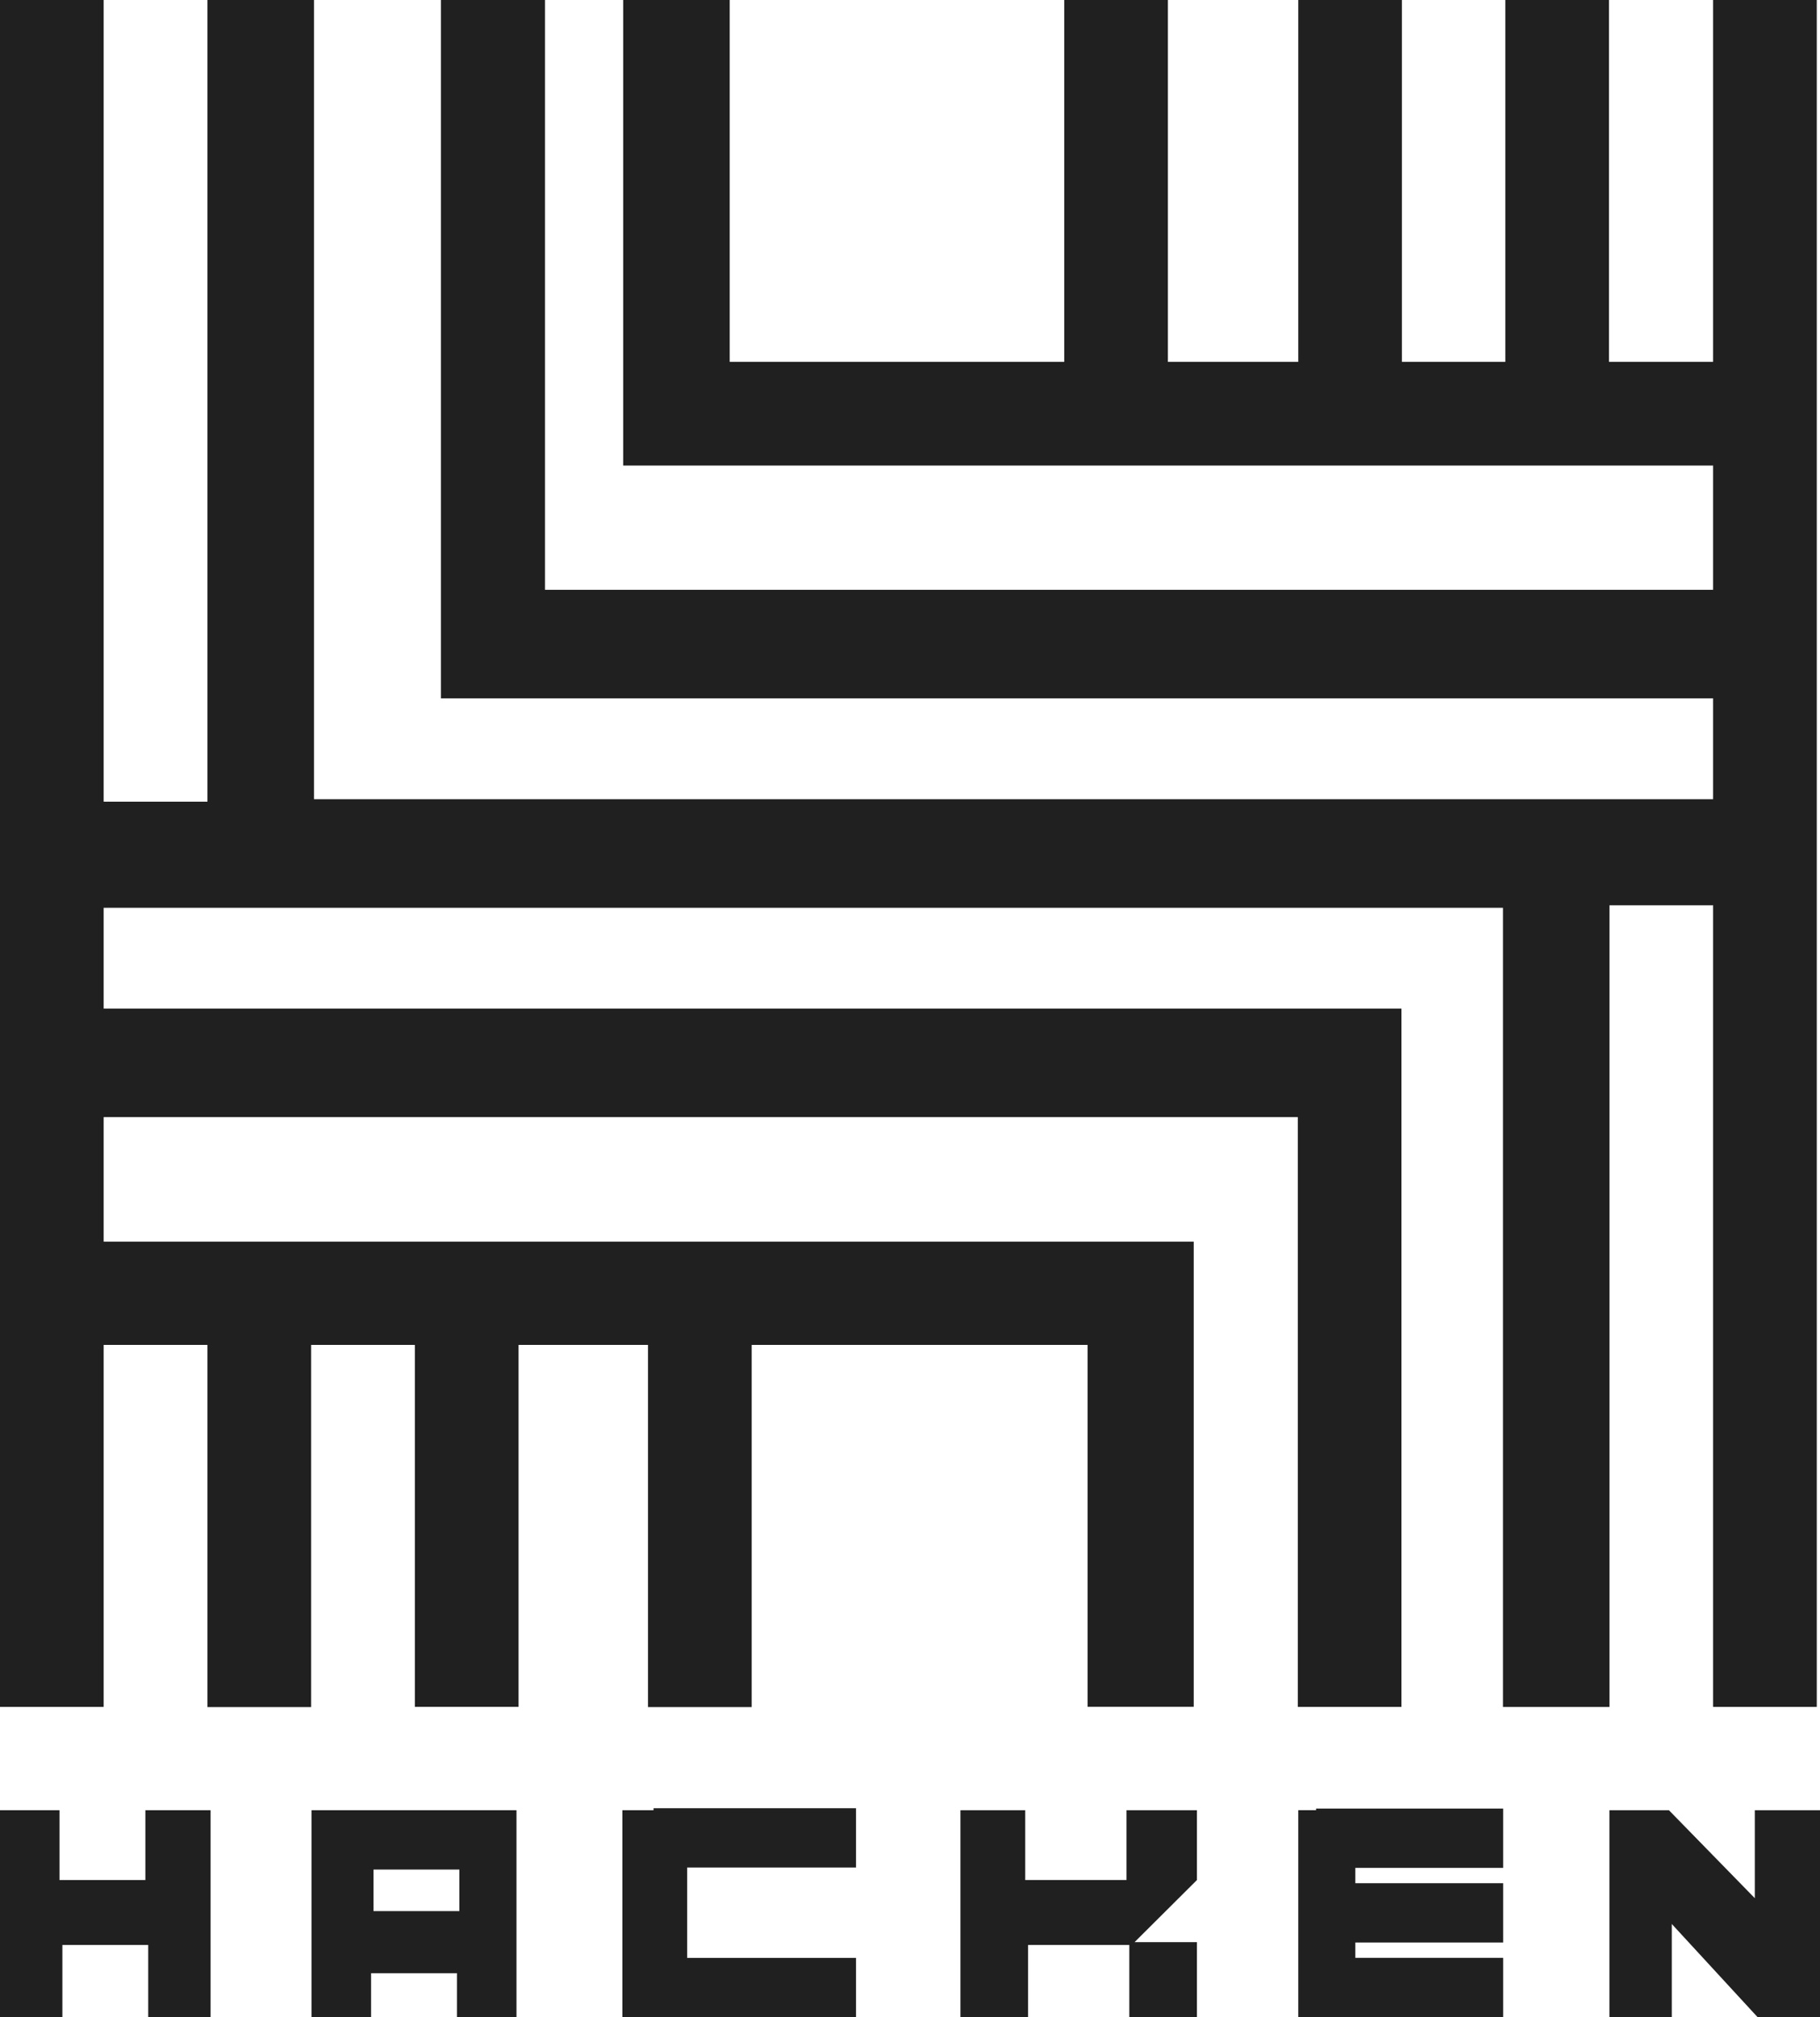
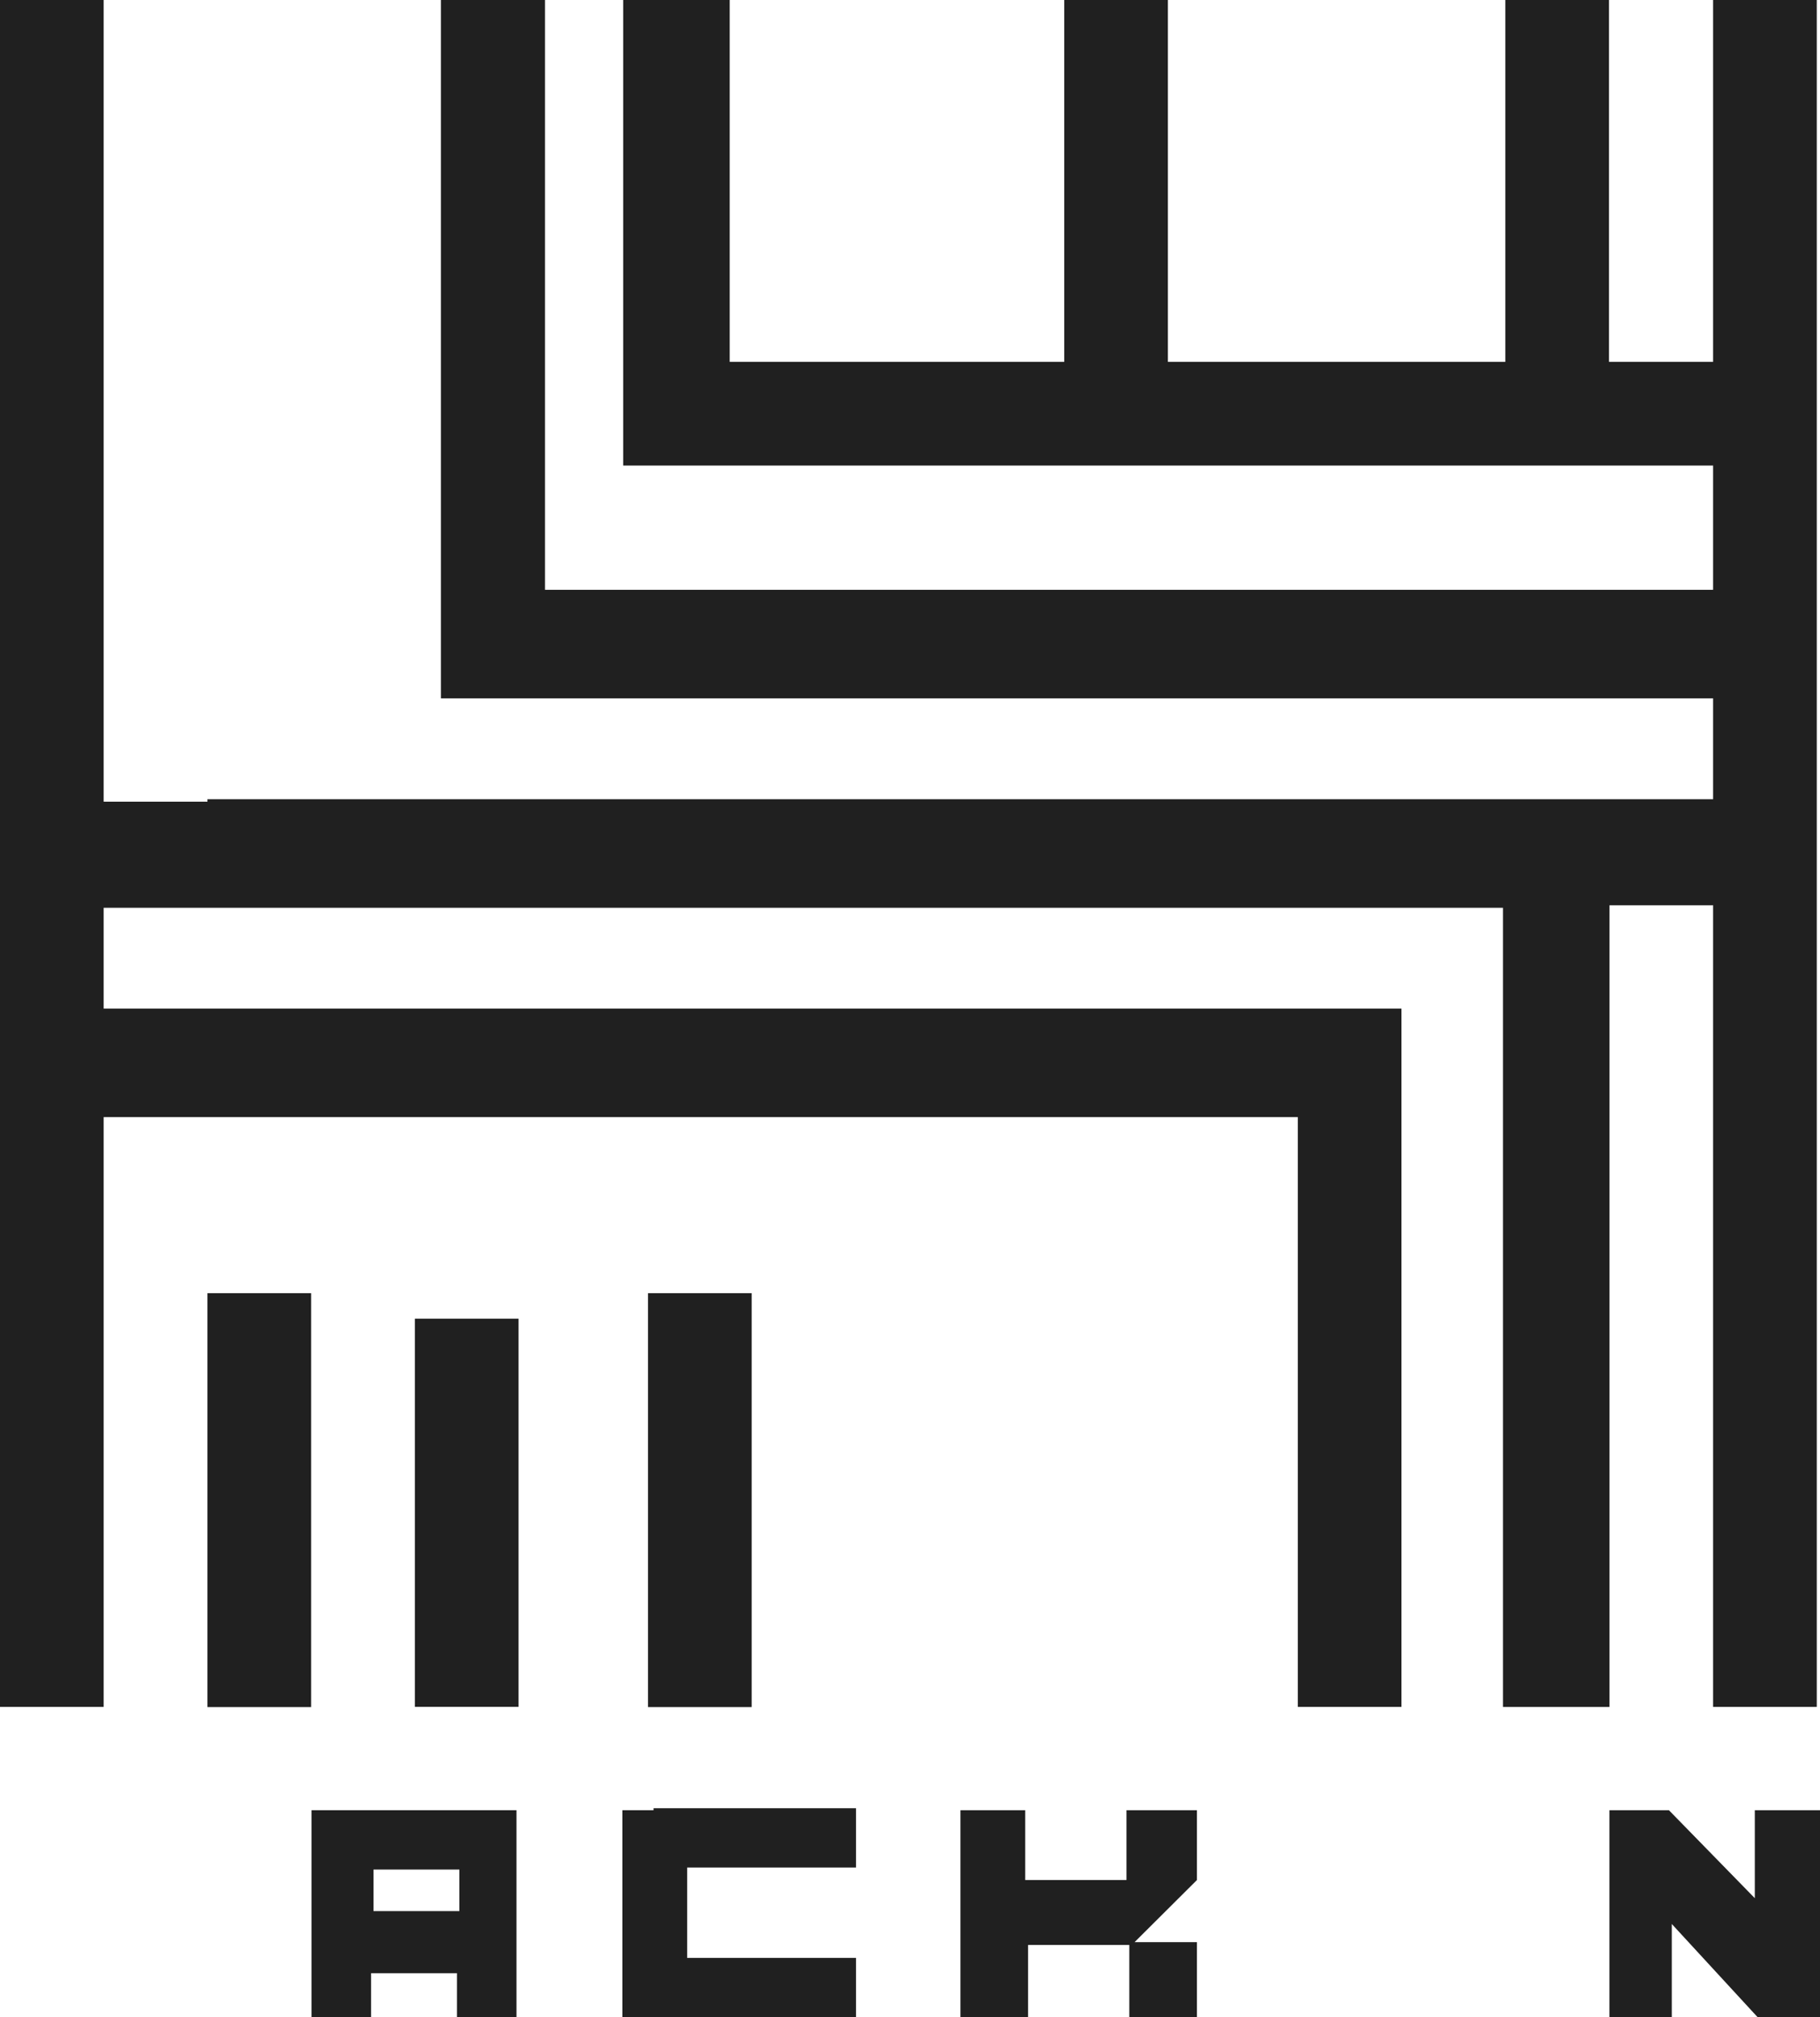
<svg xmlns="http://www.w3.org/2000/svg" width="74" height="82" viewBox="0 0 74 82" fill="none">
  <path fill-rule="evenodd" clip-rule="evenodd" d="M0 69.387H4.215V0H0V69.387Z" fill="#202020" />
  <path fill-rule="evenodd" clip-rule="evenodd" d="M69.654 69.387H73.869V0H69.654V69.387Z" fill="#202020" />
  <path fill-rule="evenodd" clip-rule="evenodd" d="M65.441 69.389H61.11V36.902H2.114V32.589H65.441V69.389Z" fill="#202020" />
  <path fill-rule="evenodd" clip-rule="evenodd" d="M56.983 69.387H52.768V45.411H3.157V41H56.983V69.387Z" fill="#202020" />
-   <path fill-rule="evenodd" clip-rule="evenodd" d="M48.536 69.381H44.222V54.671H3.157V50.473H48.536V69.381Z" fill="#202020" />
  <path fill-rule="evenodd" clip-rule="evenodd" d="M26.348 69.394H30.563V52.568H26.348V69.394Z" fill="#202020" />
  <path fill-rule="evenodd" clip-rule="evenodd" d="M16.868 69.384H21.084V53.607H16.868V69.384Z" fill="#202020" />
  <path fill-rule="evenodd" clip-rule="evenodd" d="M8.436 69.394H12.651V52.568H8.436V69.394Z" fill="#202020" />
-   <path fill-rule="evenodd" clip-rule="evenodd" d="M8.436 0V36.801H71.763V32.488H12.767V0H8.436Z" fill="#202020" />
+   <path fill-rule="evenodd" clip-rule="evenodd" d="M8.436 0V36.801H71.763V32.488H12.767H8.436Z" fill="#202020" />
  <path fill-rule="evenodd" clip-rule="evenodd" d="M17.927 0V28.388H71.753V23.976H22.159V0H17.927Z" fill="#202020" />
  <path fill-rule="evenodd" clip-rule="evenodd" d="M25.34 18.925V0H29.67V14.71H70.735V18.925H25.34Z" fill="#202020" />
  <path fill-rule="evenodd" clip-rule="evenodd" d="M43.271 16.826H47.486V0H43.271V16.826Z" fill="#202020" />
-   <path fill-rule="evenodd" clip-rule="evenodd" d="M52.786 15.776H57.001V0H52.786V15.776Z" fill="#202020" />
  <path fill-rule="evenodd" clip-rule="evenodd" d="M61.206 16.826H65.421V0H61.206V16.826Z" fill="#202020" />
-   <path fill-rule="evenodd" clip-rule="evenodd" d="M5.911 73.587V76.424H2.42V73.587H0V82H2.536V79.064H6.026V82H8.562V73.587H5.911Z" fill="#202020" />
  <path fill-rule="evenodd" clip-rule="evenodd" d="M26.572 73.587H25.305V82H34.805V79.589H27.939V75.916H34.805V73.505H26.572V73.587Z" fill="#202020" />
  <path fill-rule="evenodd" clip-rule="evenodd" d="M71.349 73.587V77.162L67.858 73.587H65.438V82H67.974V78.211L71.464 82H74V73.587H71.349Z" fill="#202020" />
  <path fill-rule="evenodd" clip-rule="evenodd" d="M45.802 73.587V76.424H41.685V73.587H39.051V82H41.801V79.064H45.917V82H48.667V78.949H46.131L48.667 76.424V73.587H45.802Z" fill="#202020" />
  <path fill-rule="evenodd" clip-rule="evenodd" d="M12.668 73.587V82H15.088V80.212H18.579V82H21V73.587H12.668ZM18.678 77.687H15.187V75.998H18.678V77.687Z" fill="#202020" />
-   <path fill-rule="evenodd" clip-rule="evenodd" d="M53.527 73.585H52.786V81.998H61.117V79.587H55.107V78.964H61.117V76.553H55.107V75.93H61.117V73.519H53.51V73.585H53.527Z" fill="#202020" />
</svg>